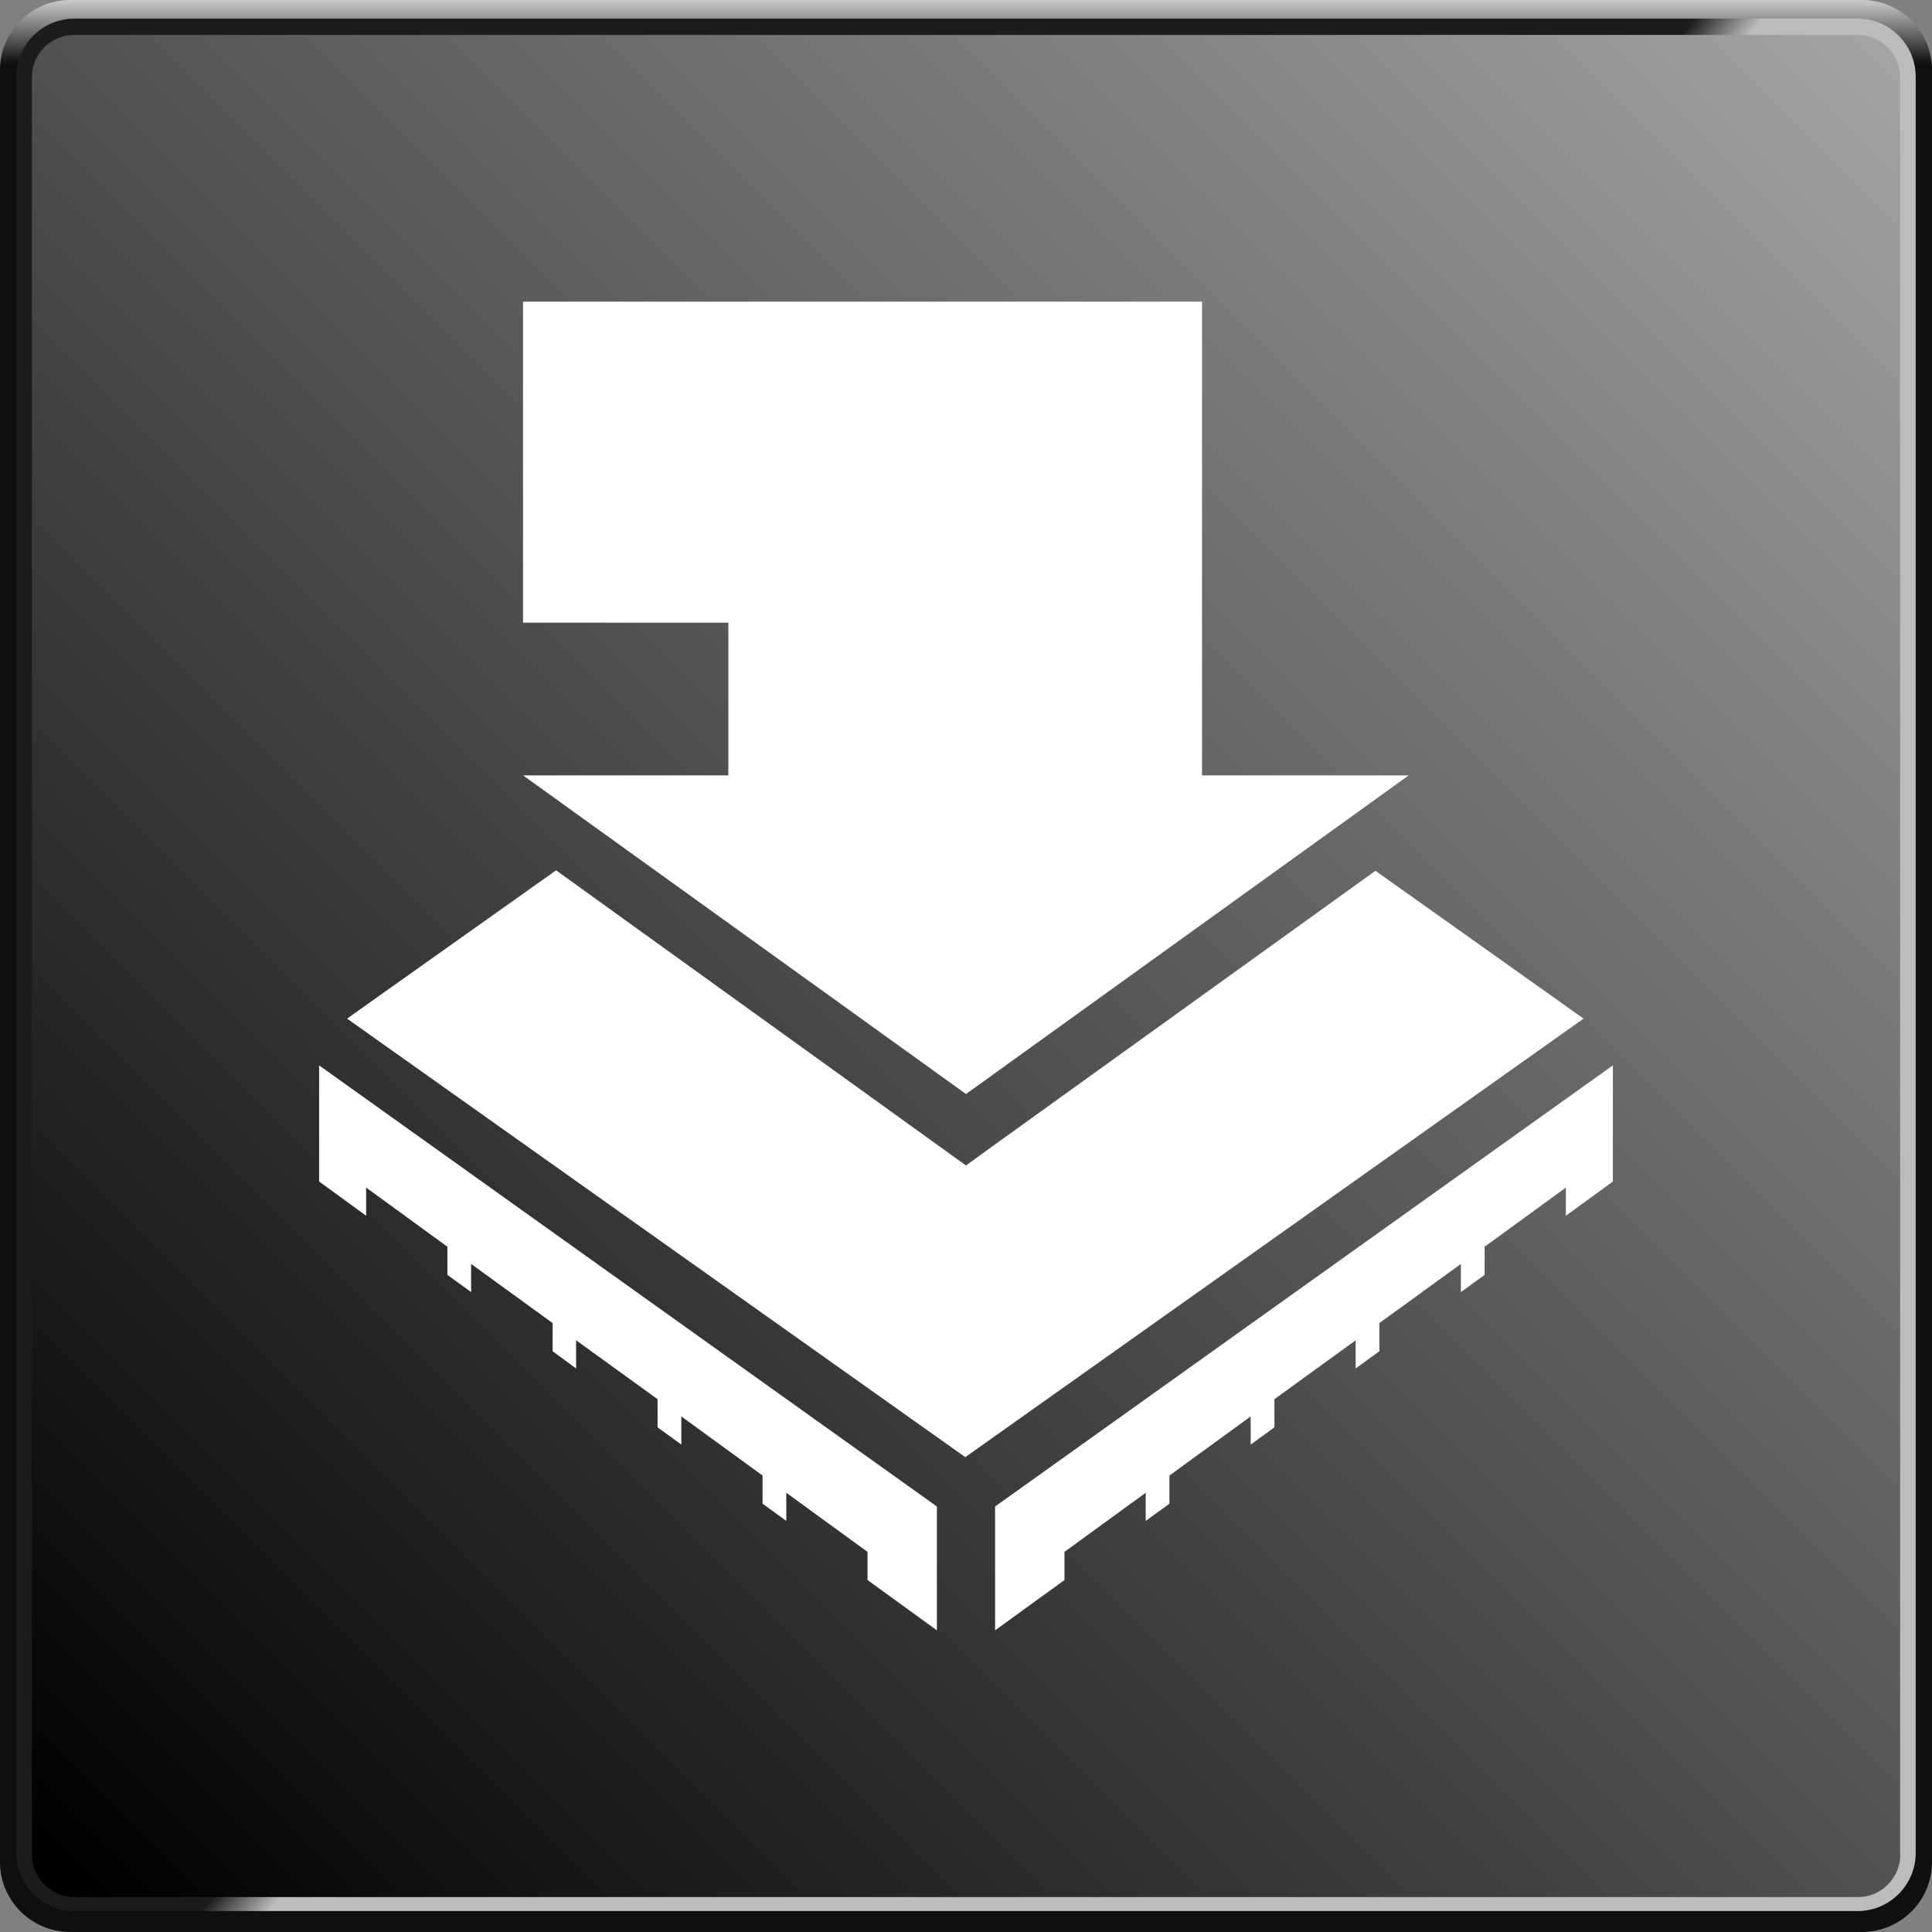
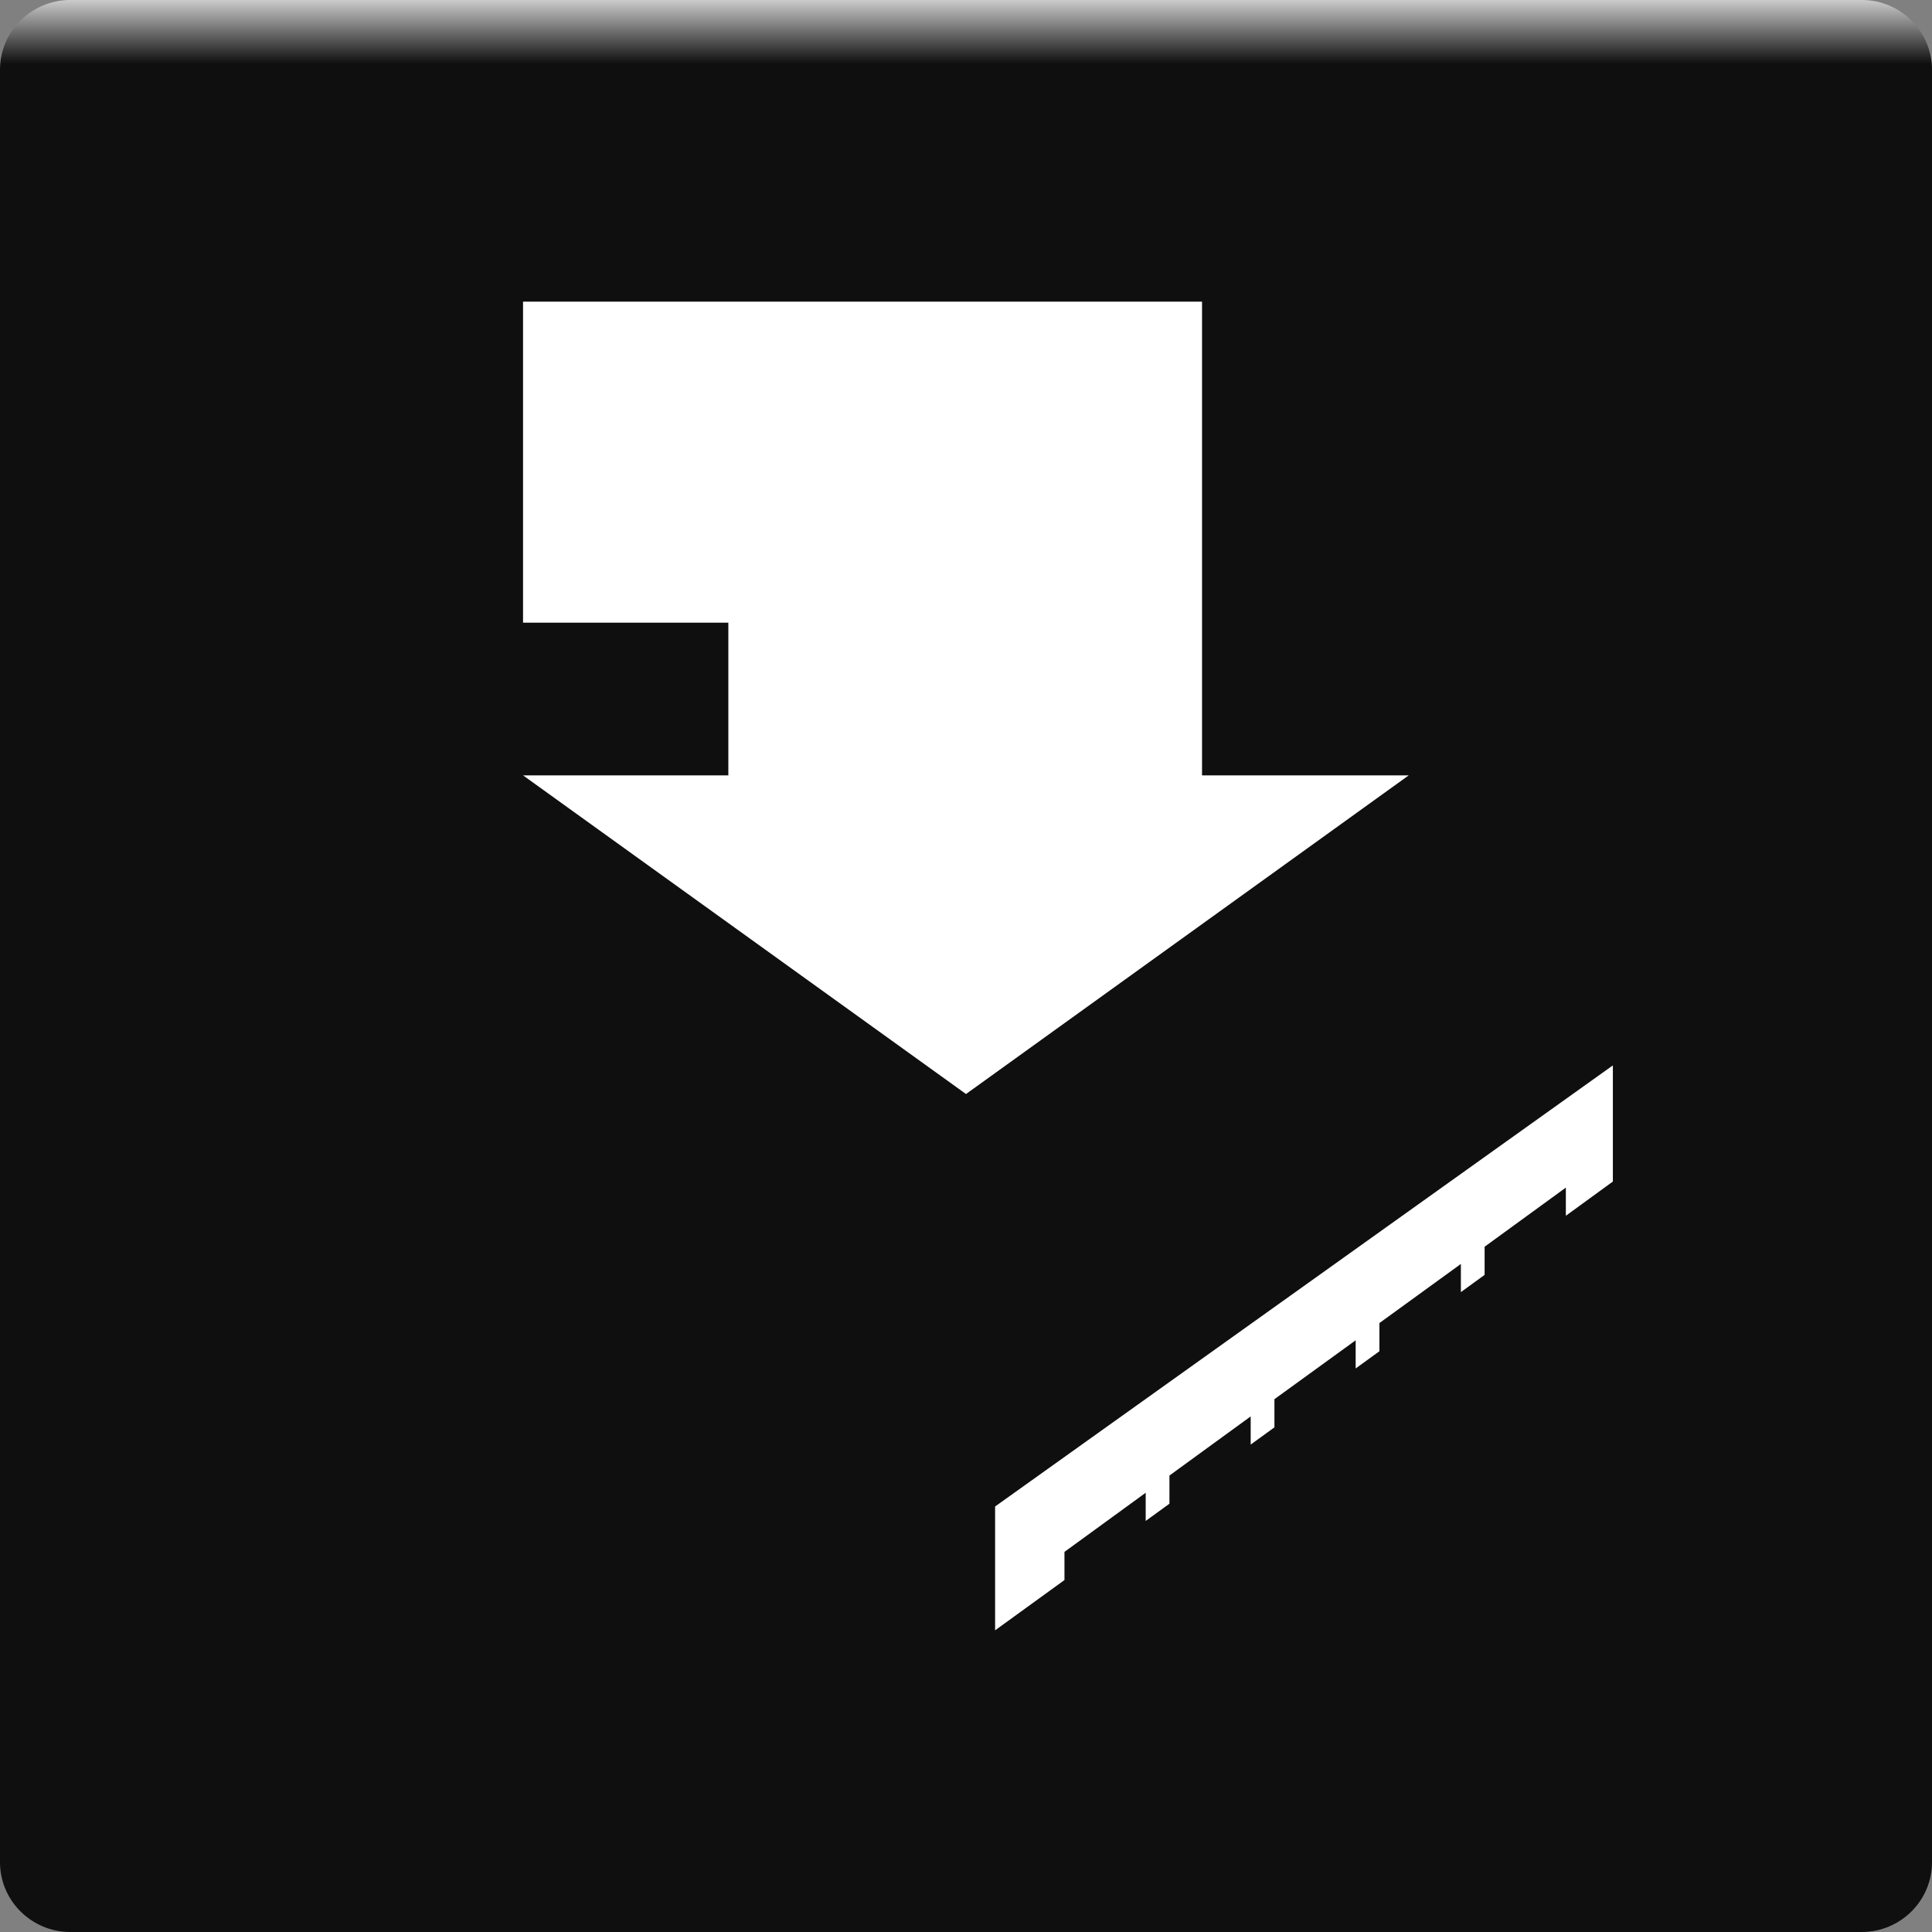
<svg xmlns="http://www.w3.org/2000/svg" width="250" height="250" viewBox="0 0 830 830">
  <rect x="0" y="0" width="830" height="830" fill="#808080" stroke="none" />
  <defs>
    <linearGradient id="b" x1="415" y1="78" x2="415" y2="105.4" gradientTransform="translate(0 -78)" gradientUnits="userSpaceOnUse">
      <stop offset="0" stop-color="#cbcbcb" />
      <stop offset="1" stop-color="#0f0f0f" />
    </linearGradient>
    <linearGradient id="d" x1="410.1" y1="488.7" x2="428.1" y2="502.9" gradientTransform="translate(0 -78)" gradientUnits="userSpaceOnUse">
      <stop offset="0" stop-color="#1c1c1c" />
      <stop offset="1" stop-color="#bcbcbc" />
    </linearGradient>
    <linearGradient id="e" x1="25.2" y1="804.9" x2="806.6" y2="23.5" gradientUnits="userSpaceOnUse">
      <stop offset="0" stop-color="#000" />
      <stop offset="1" stop-color="#a3a3a3" />
    </linearGradient>
  </defs>
  <g id="a">
    <path id="c" d="m830,800c0,16.6-13.6,30-30.2,30H30.2c-16.6,0-30.2-13.4-30.2-30V30C0,13.4,13.6,0,30.2,0h769.7c16.5,0,30.1,13.4,30.1,30v770Z" style="fill:url(#b); fill-rule:evenodd;" />
-     <path d="m823,796c0,13.8-11.2,25-25,25H32c-13.8,0-25-11.2-25-25V33c0-13.8,11.2-25,25-25h766c13.8,0,25,11.2,25,25v763Z" style="fill:url(#d); fill-rule:evenodd;" />
-     <path d="m816.4,796.7c0,10.1-8.2,18.3-18.3,18.3H32c-10.1,0-18.3-8.2-18.3-18.3V33.3c-.1-10.1,8.1-18.3,18.3-18.3h766c10.1,0,18.3,8.2,18.3,18.3v763.4h.1Z" style="fill:url(#e); fill-rule:evenodd;" />
  </g>
  <g id="f">
    <polygon points="427.5 647.2 427.5 700.4 457.3 678.8 457.3 666.7 492.2 641.3 492.2 651.6 492.2 653.4 502.4 646 502.4 633.9 537.3 608.5 537.3 619.6 537.3 620.6 547.5 613.2 547.5 601.1 582.4 575.8 582.4 587.5 582.4 587.9 592.6 580.5 592.6 568.4 627.6 543 627.6 555.1 637.8 547.7 637.8 535.6 672.7 510.2 672.7 522.3 692.9 507.6 692.9 457.7 427.5 647.2" style="fill:#fff;" />
-     <polygon points="402.5 647.2 402.5 700.4 372.7 678.8 372.7 666.7 337.8 641.3 337.8 651.6 337.8 653.4 327.6 646 327.6 633.9 292.7 608.5 292.7 619.6 292.7 620.6 282.5 613.2 282.5 601.1 247.5 575.8 247.5 587.5 247.5 587.9 237.4 580.5 237.4 568.4 202.4 543 202.4 555.1 192.2 547.7 192.2 535.6 157.3 510.2 157.3 522.3 137.1 507.6 137.1 457.7 402.5 647.2" style="fill:#fff;" />
-     <polygon points="680.3 437.6 590.9 374.1 425.6 493 415 500.7 404.3 493 238.9 373.9 149.1 437.6 149.1 437.6 414.7 626 680.3 437.6 680.3 437.6" style="fill:#fff;" />
    <polygon points="516.4 333.1 516.4 129.6 312.9 129.6 224.7 129.6 224.7 267.5 312.9 267.5 312.9 333.1 224.7 333.1 415 470 605.2 333.1 516.4 333.1" style="fill:#fff;" />
  </g>
</svg>